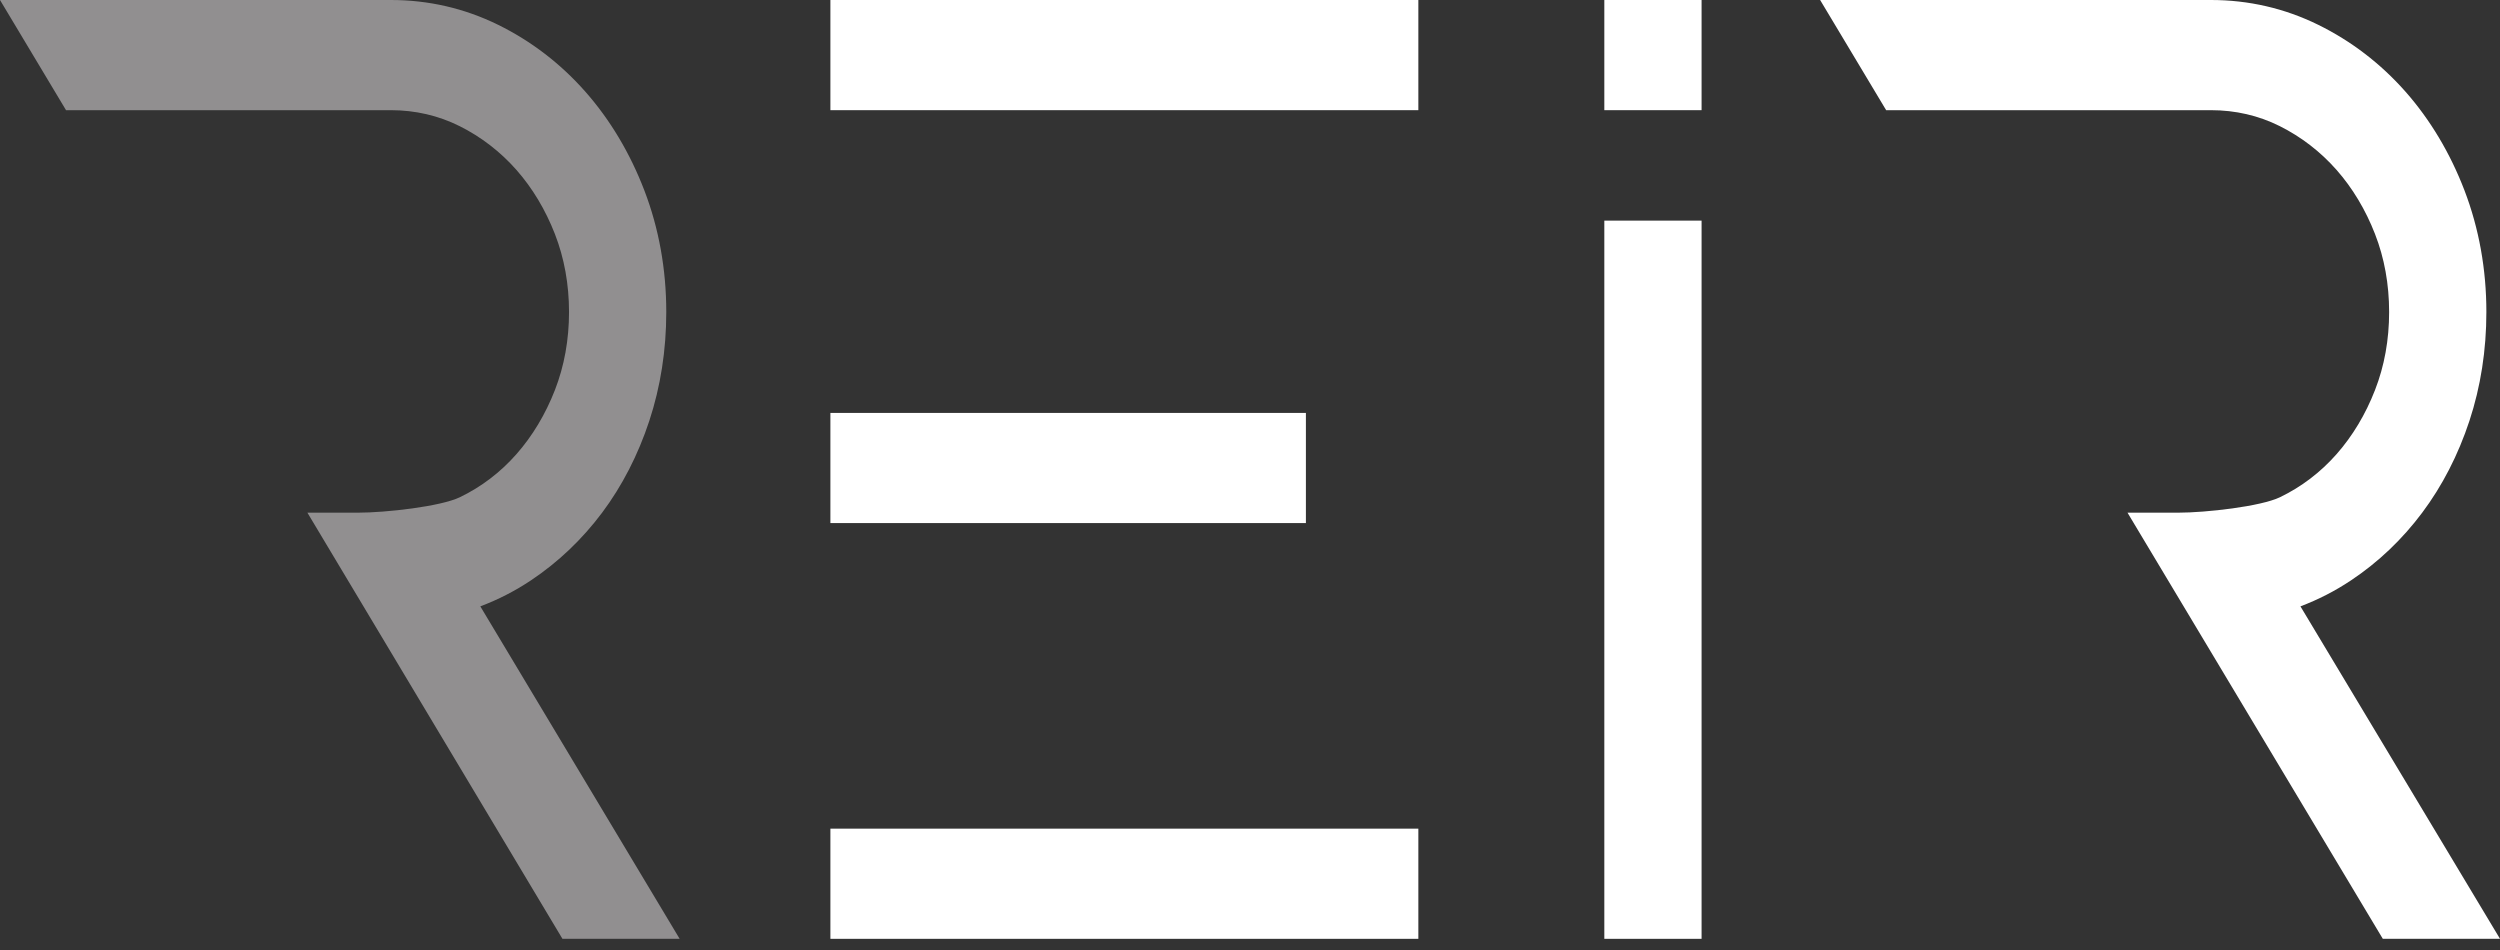
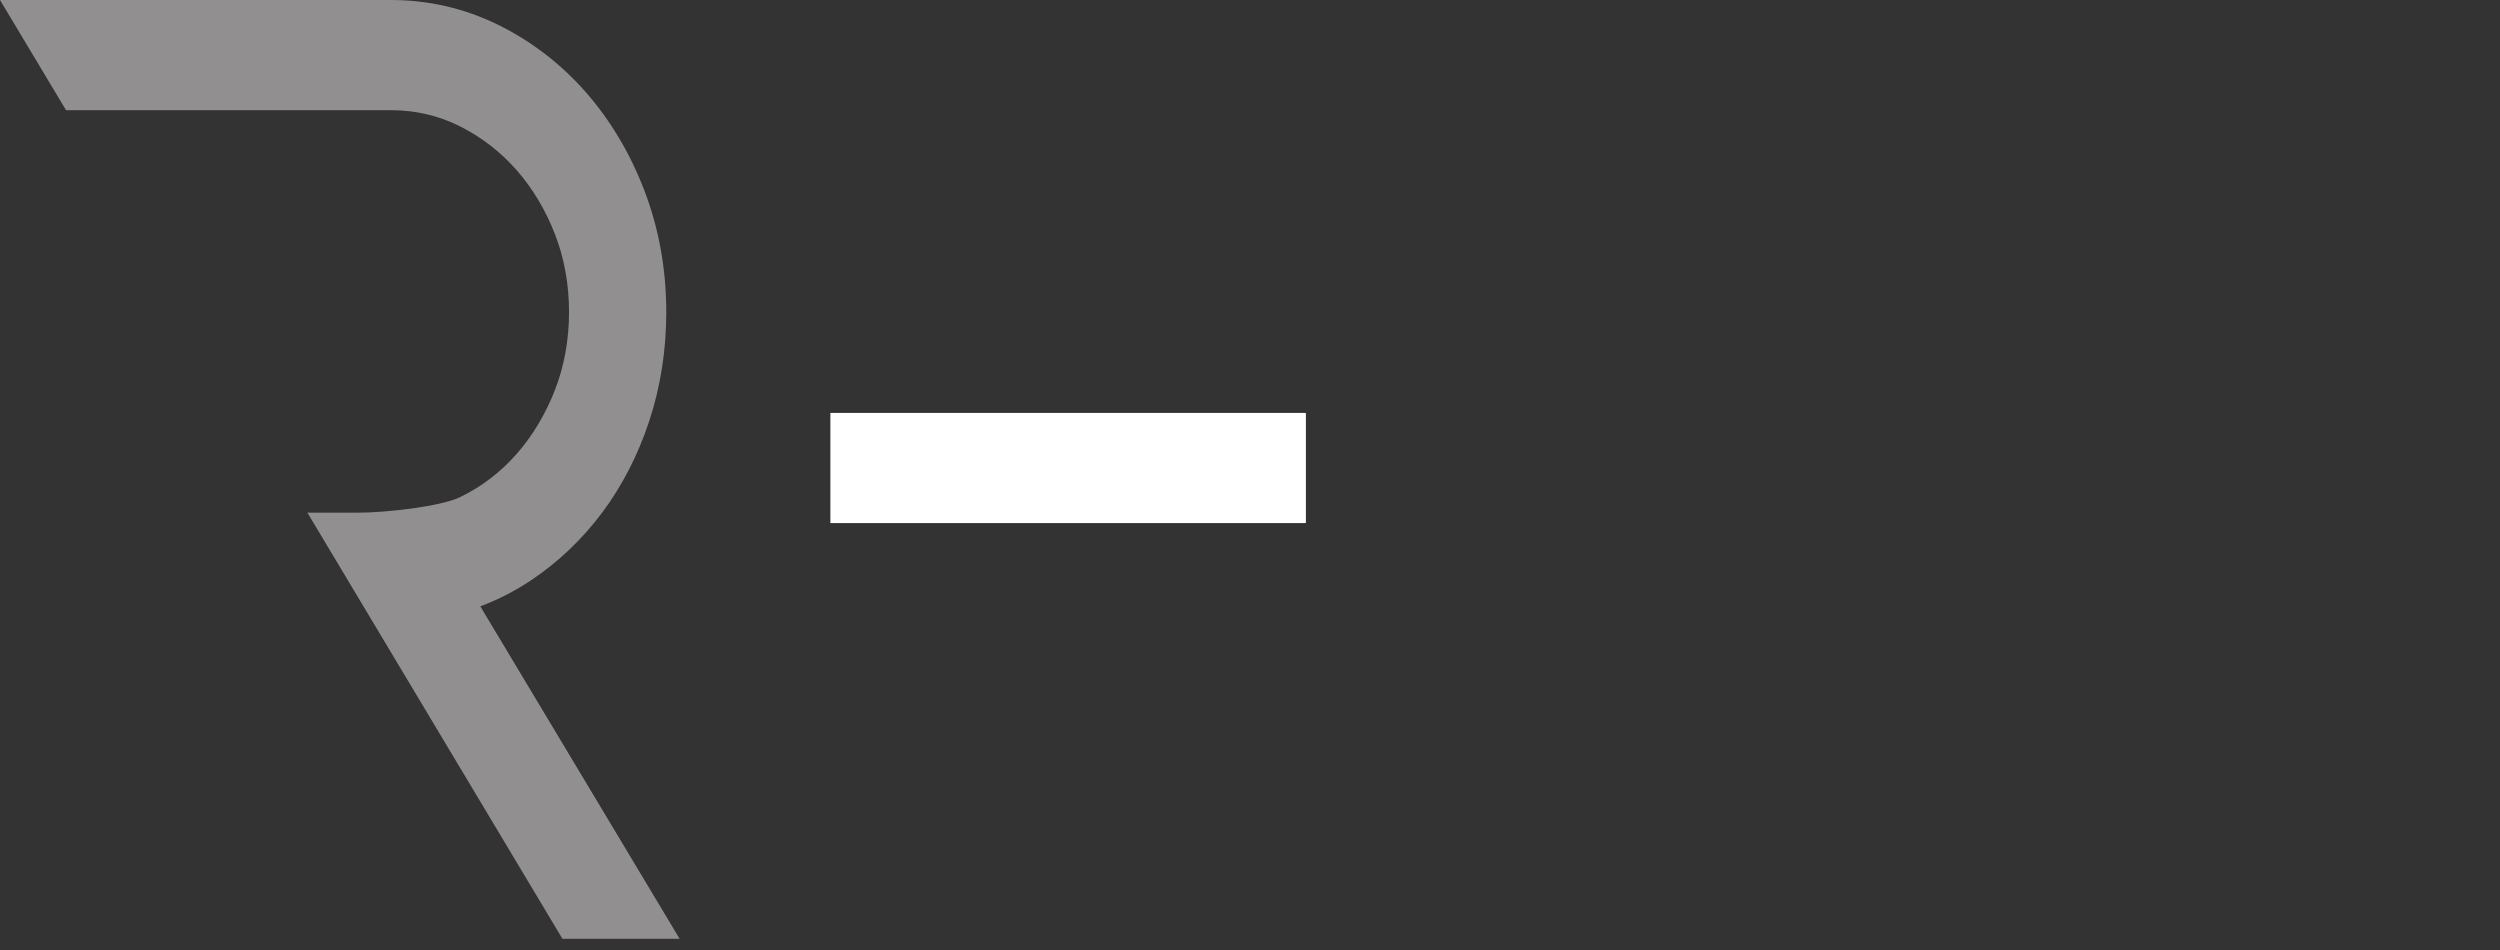
<svg xmlns="http://www.w3.org/2000/svg" width="100" height="38" viewBox="0 0 100 38" fill="none">
  <rect x="0" y="0" width="100" height="38" fill="#333333" stroke="none" />
  <path d="M21.237 23.215C22.325 22.489 23.283 21.578 24.085 20.507C24.887 19.433 25.523 18.198 25.972 16.835C26.422 15.468 26.651 14.004 26.651 12.482C26.651 10.774 26.357 9.14 25.777 7.625C25.202 6.125 24.407 4.793 23.414 3.667C22.42 2.541 21.245 1.641 19.92 0.99C18.583 0.333 17.141 3.05176e-05 15.633 3.05176e-05H0L2.641 4.407H15.633C16.611 4.407 17.537 4.622 18.384 5.045C19.247 5.476 20.01 6.065 20.654 6.793C21.298 7.523 21.817 8.388 22.198 9.365C22.571 10.325 22.761 11.373 22.761 12.482C22.761 13.591 22.571 14.64 22.198 15.599C21.817 16.575 21.298 17.44 20.654 18.17C20.013 18.897 19.253 19.475 18.397 19.888C17.627 20.261 15.432 20.507 14.319 20.507H12.296L22.498 37.553H27.186L19.213 24.254C19.921 23.988 20.598 23.641 21.237 23.215Z" fill="#918F90" />
-   <path d="M92.018 24.254C92.726 23.987 93.403 23.64 94.041 23.214C95.13 22.489 96.088 21.578 96.889 20.506C97.692 19.433 98.327 18.198 98.777 16.835C99.227 15.468 99.455 14.003 99.455 12.482C99.455 10.774 99.161 9.14 98.582 7.624C98.007 6.124 97.212 4.793 96.219 3.666C95.225 2.541 94.049 1.641 92.725 0.99C91.388 0.333 89.945 -0 88.438 -0H72.805L75.446 4.407H88.438C89.416 4.407 90.342 4.621 91.189 5.044C92.052 5.476 92.815 6.064 93.459 6.793C94.102 7.522 94.622 8.388 95.002 9.365C95.376 10.324 95.565 11.373 95.565 12.482C95.565 13.591 95.376 14.639 95.002 15.598C94.622 16.575 94.103 17.44 93.459 18.17C92.818 18.896 92.058 19.474 91.201 19.888C90.431 20.26 88.237 20.507 87.124 20.507H85.1L95.312 37.552H100L92.018 24.254Z" fill="white" />
-   <path d="M33.216 4.407H56.734V-9.15527e-05H33.216V4.407Z" fill="white" />
  <path d="M52.236 16.517H33.216V20.923H52.236V16.517Z" fill="white" />
-   <path d="M33.216 37.553H56.734V33.146H33.216V37.553Z" fill="white" />
-   <path d="M64.173 37.553H68.063V8.825H64.173V37.553Z" fill="white" />
-   <path d="M64.173 4.407H68.063V-9.15527e-05H64.173V4.407Z" fill="white" />
</svg>